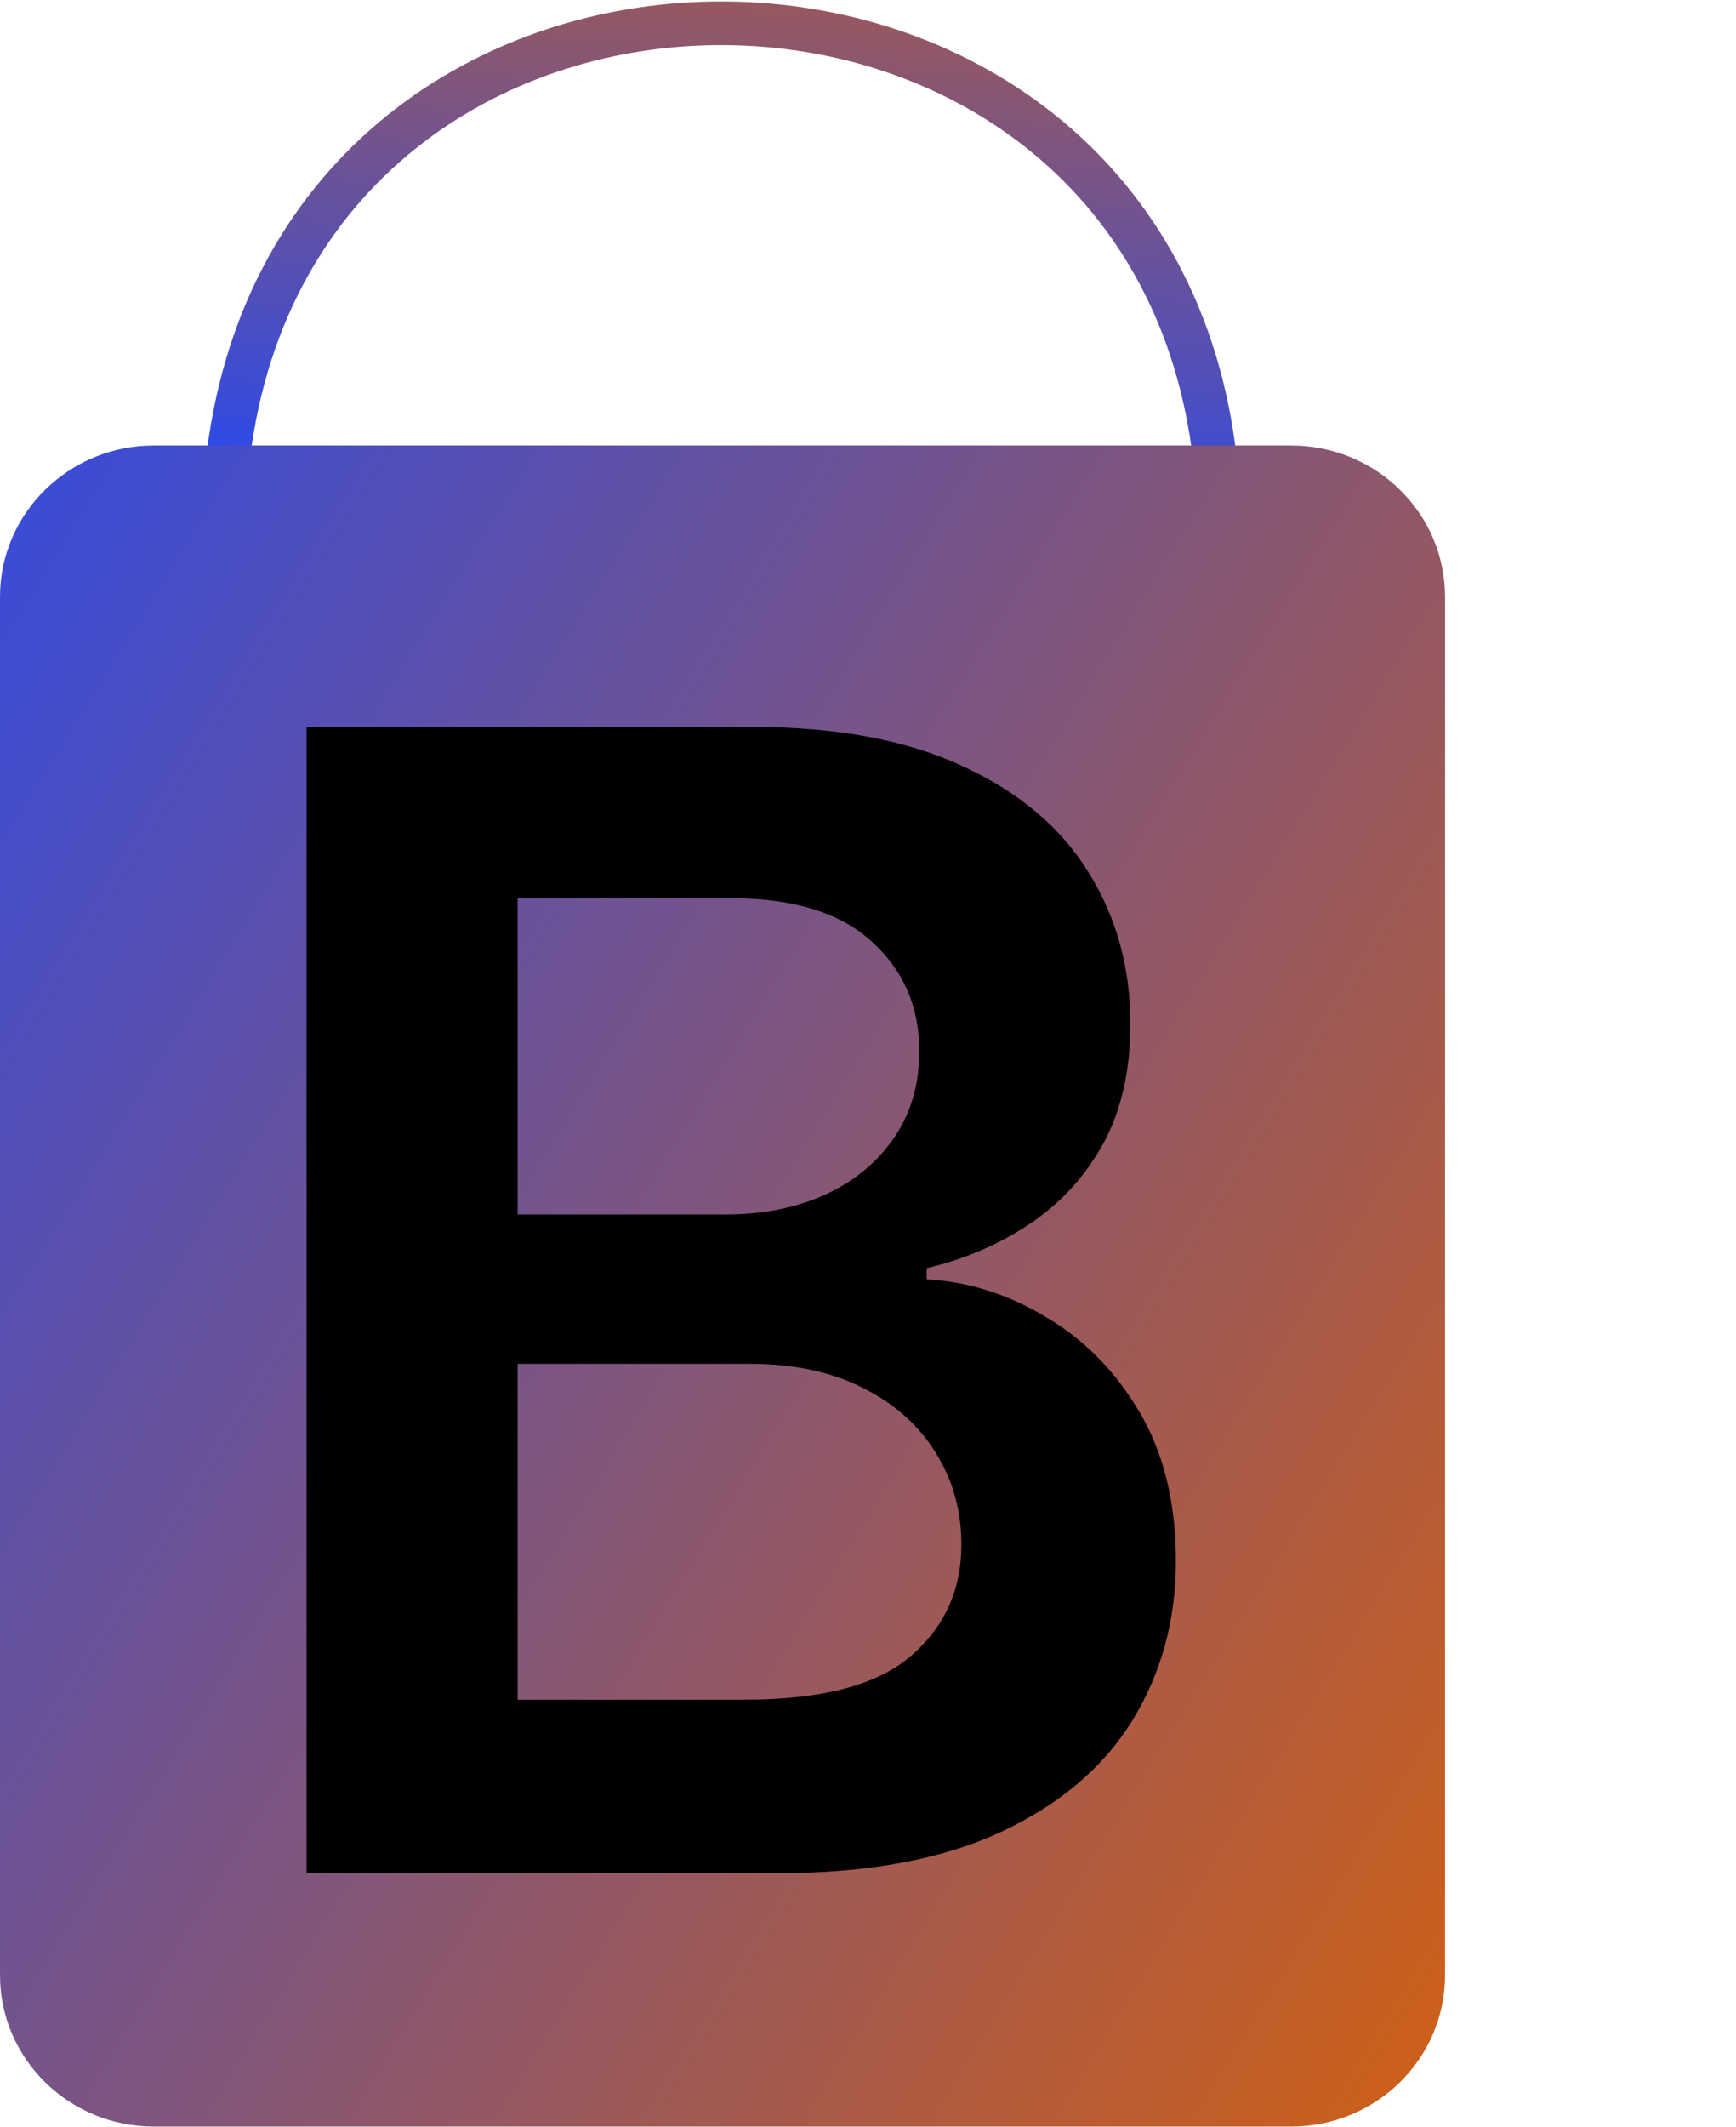
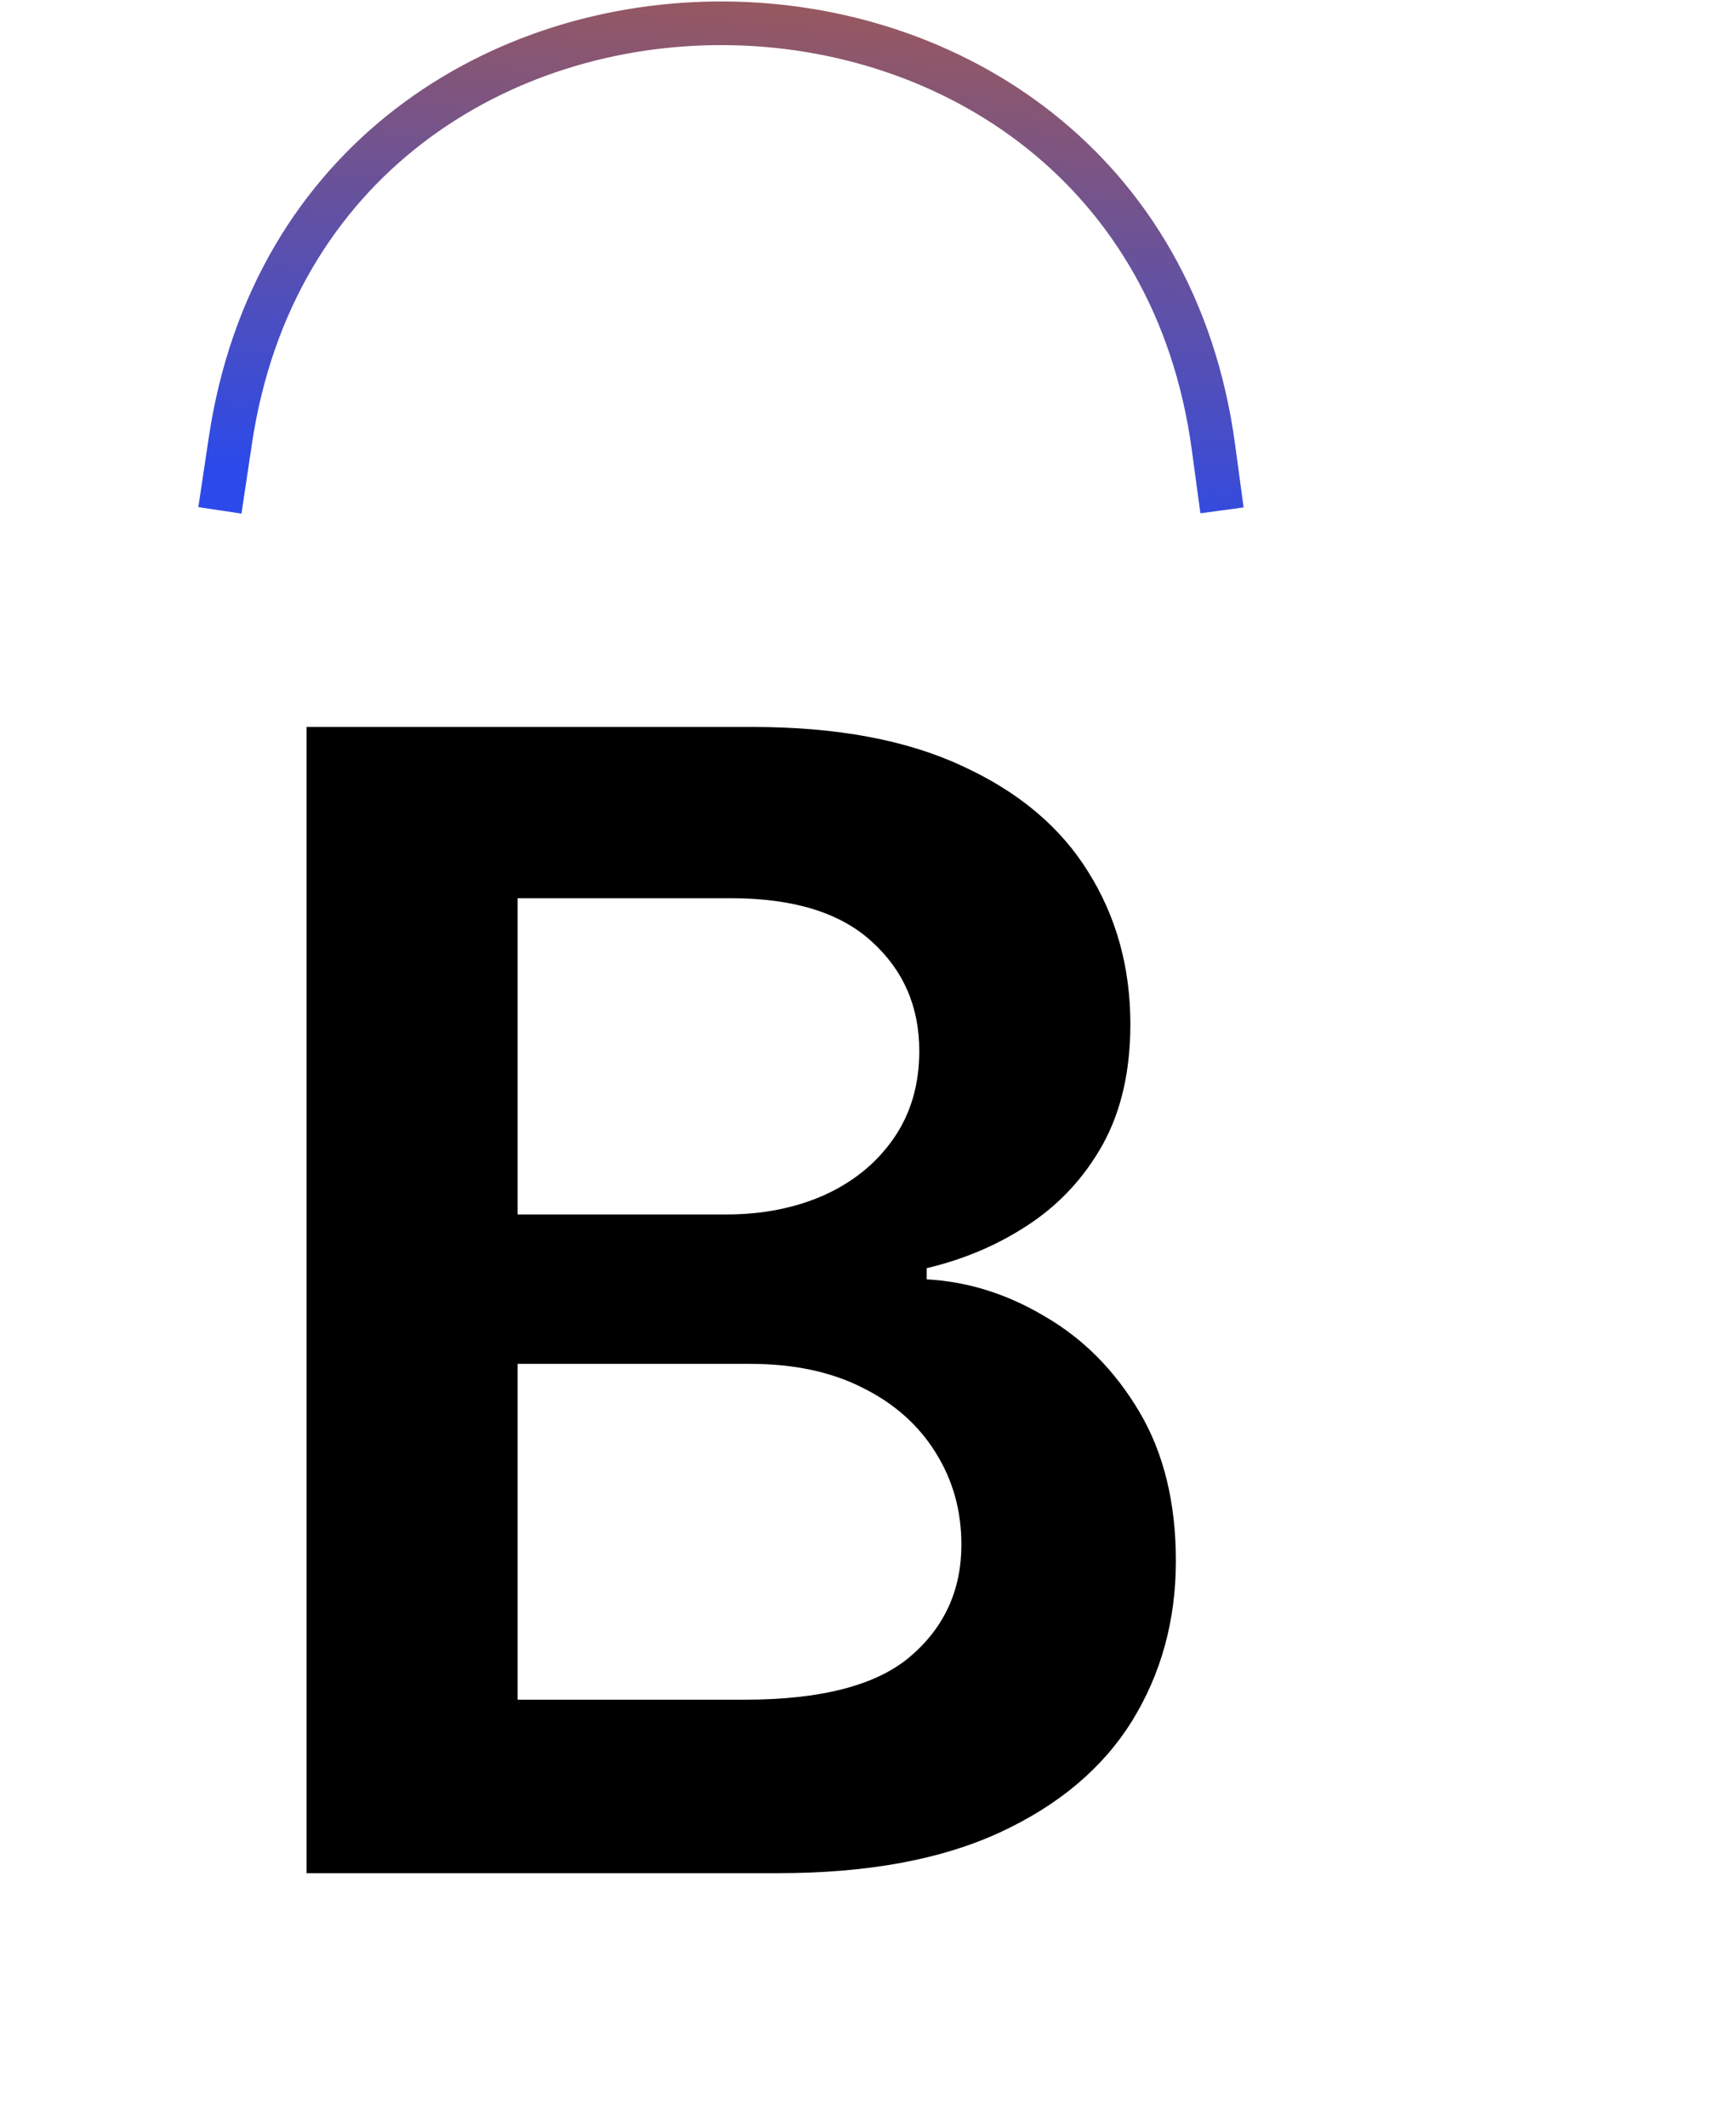
<svg xmlns="http://www.w3.org/2000/svg" width="597" height="731" viewBox="0 0 597 731" fill="none">
  <path d="M75.621 175.392L79.24 151.295C108.135 -41.134 391.17 -39.166 417.293 153.642L420.239 175.392" stroke="url(#paint0_linear_453_865)" stroke-width="15" />
-   <path d="M444.006 153.089H52.935C23.7 153.089 0 176.39 0 205.128V678.785C0 707.523 23.7 730.824 52.935 730.824H444.006C473.241 730.824 496.941 707.523 496.941 678.785V205.128C496.941 176.39 473.241 153.089 444.006 153.089Z" fill="url(#paint1_linear_453_865)" />
  <path d="M105.421 643.739V249.828H258.811C287.768 249.828 311.834 254.32 331.007 263.294C350.312 272.141 364.725 284.258 374.246 299.647C383.899 315.035 388.725 332.474 388.725 351.962C388.725 367.987 385.594 381.709 379.334 393.125C373.073 404.404 364.66 413.569 354.094 420.621C343.529 427.683 331.724 432.738 318.681 435.818V439.662C332.899 440.438 346.529 444.728 359.573 452.555C372.747 460.244 383.508 471.151 391.855 485.255C400.203 499.358 404.377 516.414 404.377 536.412C404.377 556.802 399.355 575.133 389.311 591.424C379.269 607.577 364.138 620.342 343.92 629.699C323.703 639.055 298.268 643.739 267.616 643.739H105.421ZM178.008 584.117H256.073C282.42 584.117 301.399 579.179 313.007 569.302C324.747 559.298 330.616 546.48 330.616 530.836C330.616 519.165 327.681 508.651 321.811 499.294C315.942 489.8 307.595 482.366 296.768 476.982C285.942 471.47 273.029 468.708 258.029 468.708H178.008V584.117ZM178.008 417.36H249.811C262.333 417.36 273.616 415.109 283.659 410.627C293.703 406.007 301.595 399.529 307.333 391.203C313.203 382.739 316.138 372.734 316.138 361.19C316.138 345.929 310.66 333.366 299.703 323.5C288.877 313.623 272.768 308.685 251.377 308.685H178.008V417.36Z" fill="black" />
  <defs>
    <linearGradient id="paint0_linear_453_865" x1="284.4" y1="-107.671" x2="258.246" y2="176.345" gradientUnits="userSpaceOnUse">
      <stop stop-color="#DA6109" />
      <stop offset="1" stop-color="#2C4AE9" />
    </linearGradient>
    <linearGradient id="paint1_linear_453_865" x1="631.249" y1="604.349" x2="-71.244" y2="169.922" gradientUnits="userSpaceOnUse">
      <stop stop-color="#DA6109" />
      <stop offset="1" stop-color="#2C4AE9" />
    </linearGradient>
  </defs>
</svg>